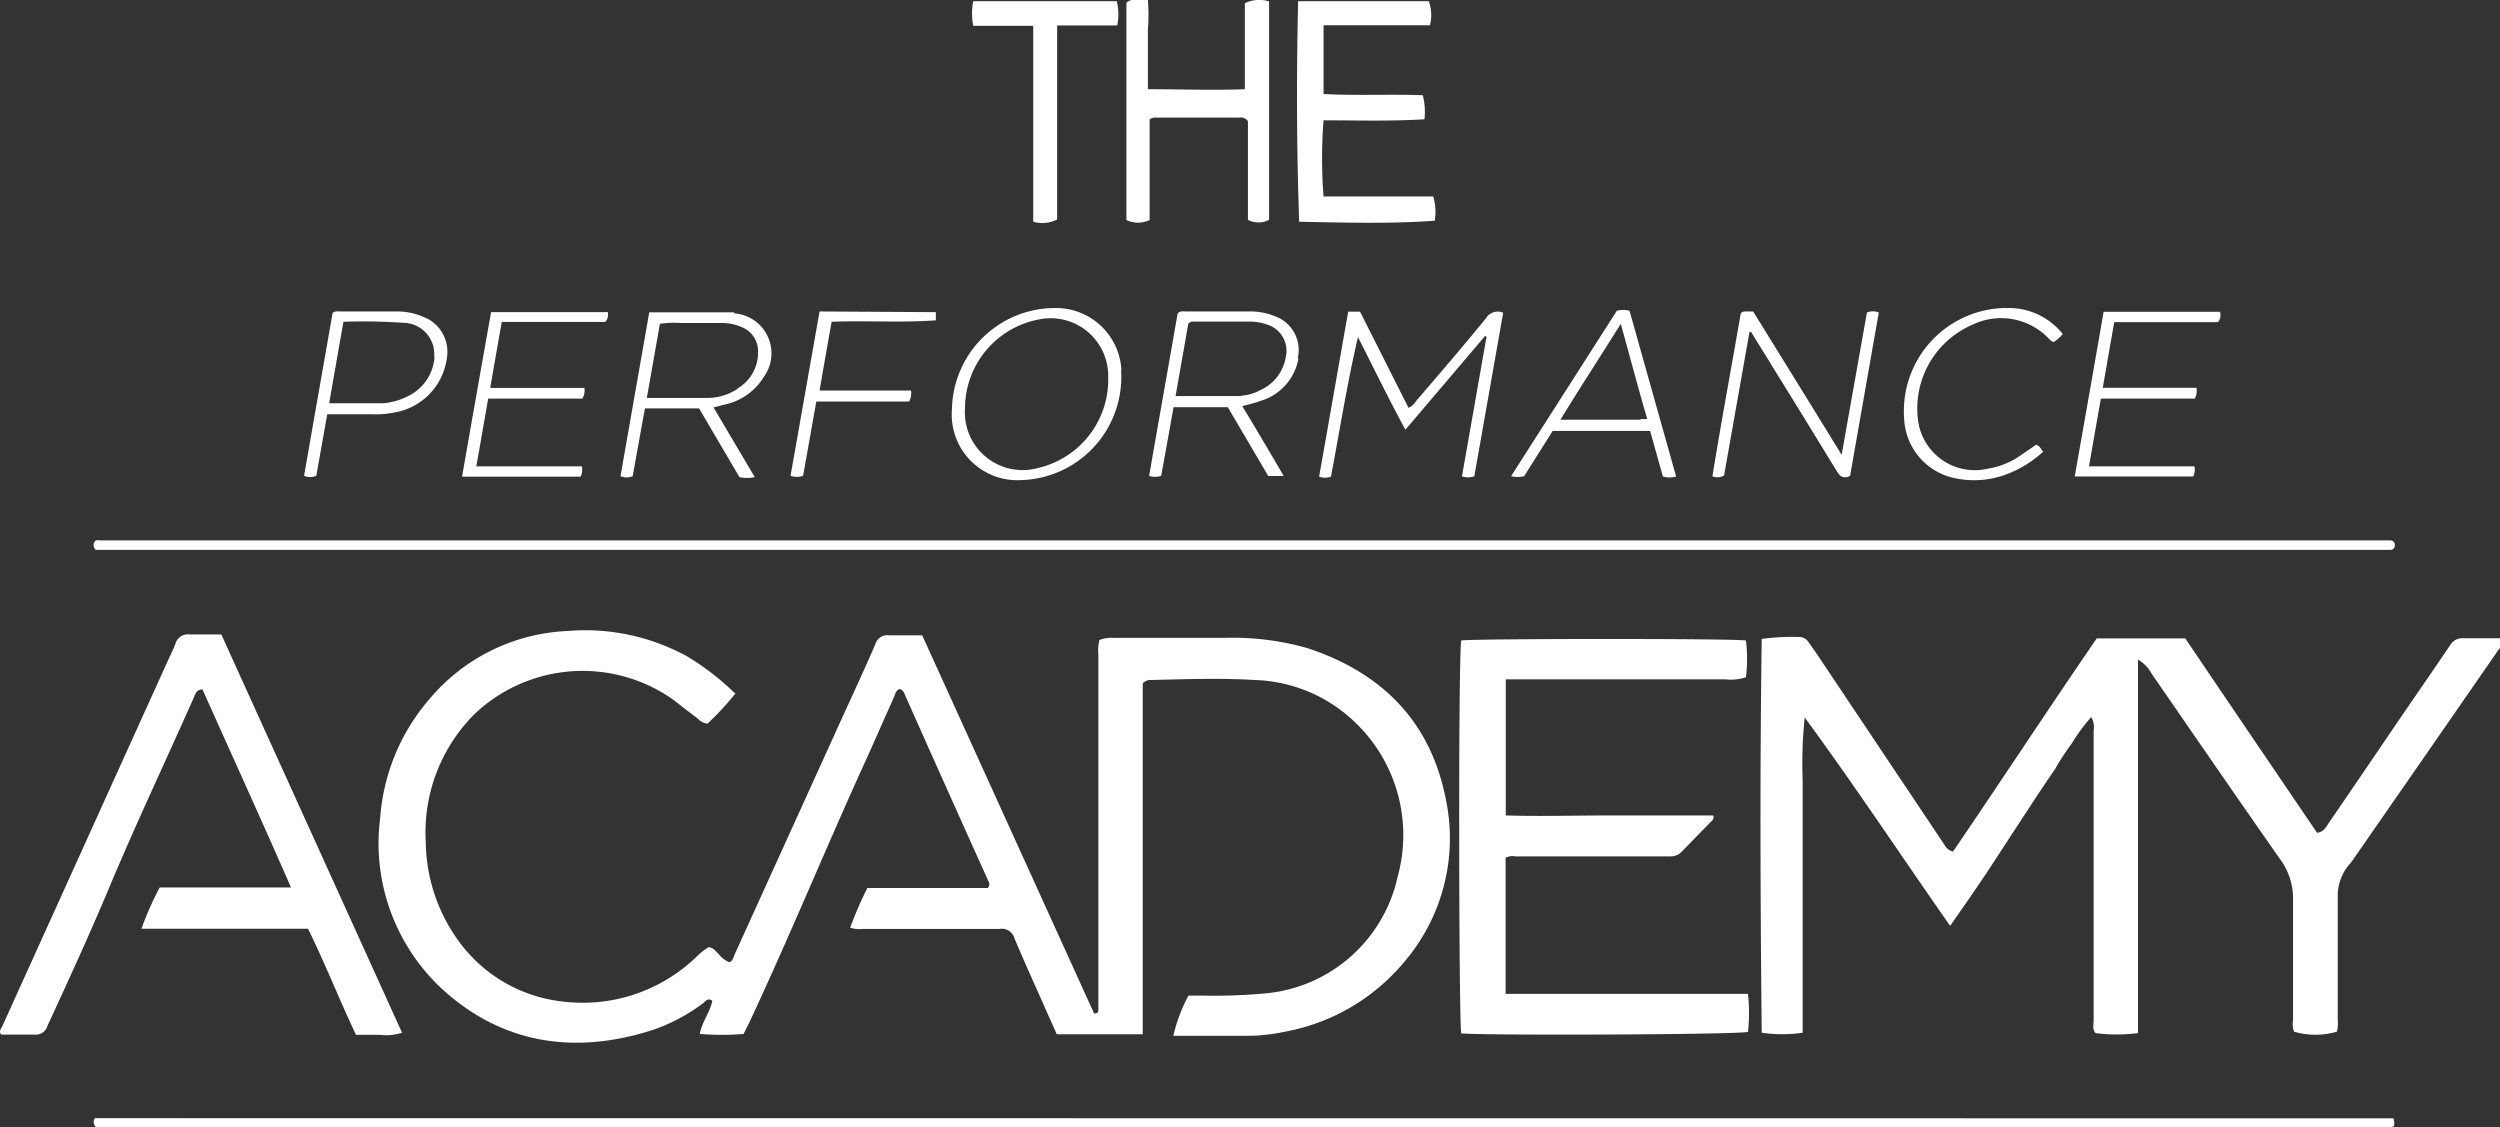
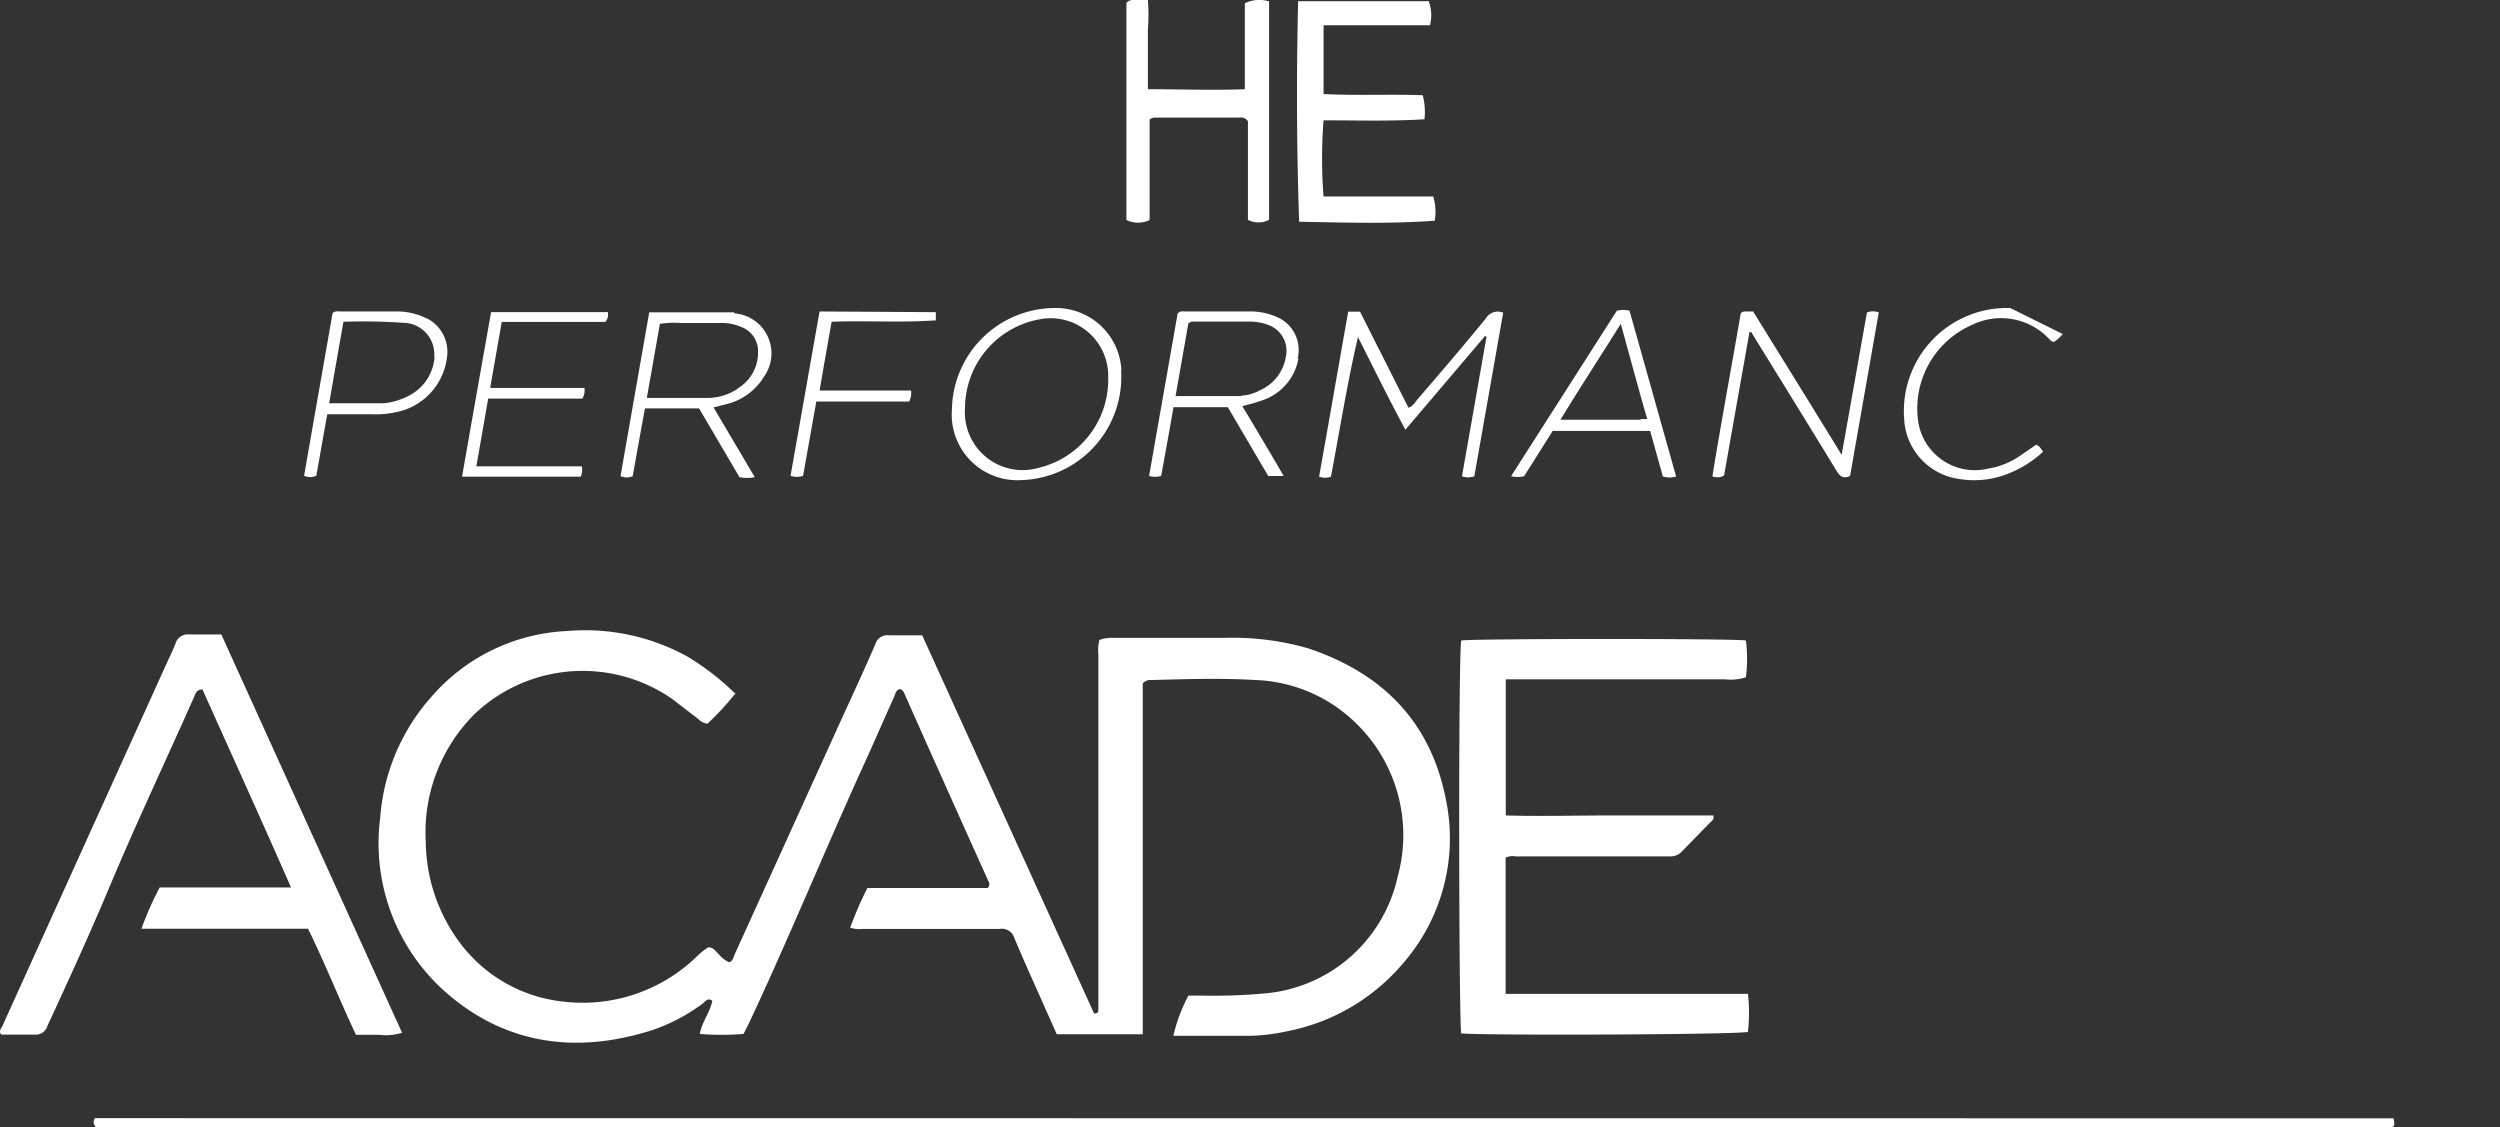
<svg xmlns="http://www.w3.org/2000/svg" id="Layer_1" data-name="Layer 1" viewBox="0 0 145.44 65.59">
  <rect x="0" y="0" width="145.44" height="65.59" fill="#333333" stroke="none" />
  <defs>
    <style>.cls-1{fill:#fff;}</style>
  </defs>
  <title>The Performance Academy Logo</title>
  <path class="cls-1" d="M42.8,40.32a16.63,16.63,0,0,1-1.64,1.78.9.9,0,0,1-.56-.29c-.49-.37-1-.77-1.47-1.13a9.13,9.13,0,0,0-11.49.83A9.72,9.72,0,0,0,24.77,49a10,10,0,0,0,1.92,5.76,8.64,8.64,0,0,0,6,3.5,9.53,9.53,0,0,0,7.82-2.59,3.66,3.66,0,0,1,.7-.56c.3,0,.44.26.62.42a1.51,1.51,0,0,0,.6.45c.21-.08.24-.3.32-.48L49,41.74c.65-1.42,1.31-2.84,1.93-4.28a.72.72,0,0,1,.79-.5c.62,0,1.24,0,1.93,0l10,22c.28,0,.24-.15.25-.26,0-.47,0-.95,0-1.42V38.09a2.48,2.48,0,0,1,.06-.86,2,2,0,0,1,.84-.12c2.12,0,4.25,0,6.37,0a15.84,15.84,0,0,1,4.94.61c4.28,1.43,7.11,4.24,8,8.76A11.07,11.07,0,0,1,81.66,56a11.77,11.77,0,0,1-6.81,4,10.84,10.84,0,0,1-2.2.26H68.26a9.36,9.36,0,0,1,.88-2.34h.79a32.6,32.6,0,0,0,3.7-.13A8.68,8.68,0,0,0,81.31,51,9.07,9.07,0,0,0,78.81,42,8.8,8.8,0,0,0,73,39.56c-2-.12-4-.05-6,0a.59.59,0,0,0-.52.2V60.17h-5c-.26-.59-.54-1.2-.81-1.82-.56-1.26-1.13-2.51-1.66-3.78a.75.75,0,0,0-.84-.53H50.2a1.8,1.8,0,0,1-.74-.07,21.12,21.12,0,0,1,1-2.31h7a.3.3,0,0,0,.05-.38q-2.45-5.43-4.87-10.87a.57.57,0,0,0-.25-.32c-.27,0-.31.32-.41.53-.59,1.31-1.16,2.63-1.76,3.94-2.27,5-4.32,10-6.64,14.95l-.32.64a15.44,15.44,0,0,1-2.55,0c.13-.71.6-1.26.73-1.93-.24-.18-.38,0-.53.14a10.59,10.59,0,0,1-3,1.58c-4.26,1.35-8.29.87-11.73-2a11.56,11.56,0,0,1-4.06-10.38A11.86,11.86,0,0,1,25,40.65a11.1,11.1,0,0,1,8-3.94,12.32,12.32,0,0,1,7,1.49,15.1,15.1,0,0,1,2.74,2.12" />
-   <path class="cls-1" d="M124.38,38.43V60.1a9.32,9.32,0,0,1-2.47,0c-.2-.23-.11-.49-.11-.73q0-8.43,0-16.86a1.21,1.21,0,0,0-.14-.8,10.56,10.56,0,0,0-1.1,1.49c-.36.5-.7,1-1,1.53l-1,1.48-1,1.53-1,1.53-1,1.53-1,1.47-1.11,1.59c-2.85-4.07-5.55-8.16-8.46-12.12a26,26,0,0,0-.12,3.63c0,1.23,0,2.47,0,3.71v11a8.25,8.25,0,0,1-2.38,0c-.08-7.66-.11-15.29,0-22.91a13.16,13.16,0,0,1,2.23-.11.63.63,0,0,1,.5.31c.17.23.33.47.5.71l7.41,11.08a.74.74,0,0,0,.49.38c2.8-4.11,5.53-8.28,8.36-12.4h5.15c2.54,3.76,5.11,7.54,7.67,11.31.43-.07.53-.37.69-.59,1.42-2.07,2.83-4.15,4.24-6.22.93-1.36,1.87-2.71,2.79-4.08a.84.84,0,0,1,.8-.43c.78,0,1.55,0,2.37,0a1.21,1.21,0,0,1-.33.66q-4.28,6.19-8.58,12.38A2.85,2.85,0,0,0,136,52c0,2.45,0,4.9,0,7.35a1.9,1.9,0,0,1-.05.67,4.48,4.48,0,0,1-2.49,0,1.22,1.22,0,0,1-.06-.66c0-2.32,0-4.65,0-7a3.85,3.85,0,0,0-.74-2.36c-2.52-3.59-5-7.21-7.49-10.81a2,2,0,0,0-.8-.82" />
  <path class="cls-1" d="M87.59,57.82h14.1a10.3,10.3,0,0,1,0,2.21c-.52.16-15,.22-16.68.09-.14-.44-.18-22.07,0-22.86.74-.11,15.73-.12,16.56,0a8.51,8.51,0,0,1,0,2.14,2.83,2.83,0,0,1-1.22.12H87.6v7.92c2,.06,4,0,6.07,0h6c.07.22-.08.31-.17.4l-1.68,1.72a.85.85,0,0,1-.6.26c-.58,0-1.15,0-1.73,0H88.16a.9.9,0,0,0-.57.08Z" />
  <path class="cls-1" d="M12.88,36.92,23.39,60.08a3.1,3.1,0,0,1-1.33.12c-.43,0-.86,0-1.35,0-.95-2-1.78-4.11-2.79-6.17H8.23a18,18,0,0,1,1.06-2.4h7.64c-1.71-3.91-3.45-7.72-5.15-11.52-.36,0-.41.26-.5.46-1.63,3.68-3.36,7.33-4.92,11.05C5.22,54.34,4,57,2.76,59.68a.7.7,0,0,1-.74.51c-.66,0-1.32,0-1.95,0-.16-.21,0-.35.06-.48Q4.92,49.13,9.71,38.56c.17-.37.35-.74.5-1.12a.74.74,0,0,1,.8-.53c.6,0,1.2,0,1.87,0" />
  <path class="cls-1" d="M139.25,65.06c.08.47.07.49-.25.52a3.09,3.09,0,0,1-.43,0H5.6a.39.39,0,0,1-.08-.53Z" />
-   <path class="cls-1" d="M5.57,32c-.16-.21-.15-.34-.07-.48s.27-.08.41-.08H139.08a.26.26,0,0,1,.24.3.25.25,0,0,1-.23.25H5.57Z" />
  <path class="cls-1" d="M75.58,12.91c-.15-4.34-.16-8.57-.06-12.84h7.6a2.37,2.37,0,0,1,.07,1.4H77v4c1.91.1,3.84,0,5.77.07a3.84,3.84,0,0,1,.1,1.4C80.89,7.06,79,7,77,7a28,28,0,0,0,0,4.43h6.38a3.19,3.19,0,0,1,.09,1.41c-2.61.19-5.21.11-7.89.06" />
  <path class="cls-1" d="M65.53.17A.49.49,0,0,1,65.91,0h.87a11.09,11.09,0,0,1,0,1.72c0,.56,0,1.11,0,1.67v1.8c1.89,0,3.73.07,5.64,0v-5A1.92,1.92,0,0,1,73.83.08V12.79a1.33,1.33,0,0,1-1.23,0V7.05a.5.5,0,0,0-.49-.21H67.23a.47.47,0,0,0-.35.12V12.8a1.56,1.56,0,0,1-1.35,0c0-4.25,0-8.5,0-12.66" />
-   <path class="cls-1" d="M60.11,12.9V1.5H56.62a3.65,3.65,0,0,1,0-1.43h8.35A3.3,3.3,0,0,1,65,1.48H61.5V12.77a1.89,1.89,0,0,1-1.39.13" />
  <path class="cls-1" d="M78.43,18.13h.69l2.82,5.59c.26-.09.37-.3.51-.47,1.35-1.57,2.71-3.15,4-4.74a.81.81,0,0,1,1-.32l-1.68,9.52a1.11,1.11,0,0,1-.72,0c.48-2.7.95-5.4,1.43-8.11l-.08-.06L81.76,25c-1-1.85-1.86-3.62-2.76-5.39-.63,2.71-1.06,5.43-1.57,8.12a1,1,0,0,1-.69,0c.57-3.2,1.12-6.37,1.69-9.58" />
  <path class="cls-1" d="M101.77,19.36l-1.47,8.3a.76.76,0,0,1-.68.05c.52-3.19,1.11-6.35,1.65-9.48.12-.14.25-.1.37-.11l.35,0c1.69,2.73,3.38,5.46,5.15,8.34l1.47-8.28a.91.91,0,0,1,.69,0l-1.67,9.51c-.49.22-.65-.08-.83-.37-1.22-2-2.45-4-3.69-6-.4-.66-.82-1.32-1.23-2l-.11,0" />
-   <path class="cls-1" d="M122.35,18.14h6.8a.63.63,0,0,1-.12.6H123c-.23,1.29-.44,2.52-.67,3.82h5.45a.91.91,0,0,1-.1.63h-5.46c-.23,1.31-.46,2.6-.69,3.94h6.13a.85.85,0,0,1-.07.59h-6.89c.56-3.19,1.12-6.35,1.68-9.58" />
  <path class="cls-1" d="M29.19,18.73c-.23,1.31-.45,2.54-.67,3.84H34a.94.94,0,0,1-.12.62H28.4c-.23,1.32-.45,2.6-.69,3.94h6.14a.94.94,0,0,1-.07.6h-6.9c.56-3.2,1.12-6.37,1.69-9.57h6.8a1.22,1.22,0,0,1,0,.17.56.56,0,0,1-.16.4Z" />
-   <path class="cls-1" d="M120,19.43a2,2,0,0,1-.51.46c-.12,0-.19-.08-.26-.15a3.83,3.83,0,0,0-4.48-.85,5.31,5.31,0,0,0-3.17,5.53,3.33,3.33,0,0,0,4.09,2.84,4.52,4.52,0,0,0,1.72-.66l1.07-.73c.17.06.27.22.4.41a6.55,6.55,0,0,1-2.12,1.31,5.35,5.35,0,0,1-2.91.25,3.7,3.7,0,0,1-3.05-3.42,6,6,0,0,1,6.17-6.5A4,4,0,0,1,120,19.43" />
+   <path class="cls-1" d="M120,19.43a2,2,0,0,1-.51.46c-.12,0-.19-.08-.26-.15a3.83,3.83,0,0,0-4.48-.85,5.31,5.31,0,0,0-3.17,5.53,3.33,3.33,0,0,0,4.09,2.84,4.52,4.52,0,0,0,1.72-.66l1.07-.73c.17.06.27.22.4.41a6.55,6.55,0,0,1-2.12,1.31,5.35,5.35,0,0,1-2.91.25,3.7,3.7,0,0,1-3.05-3.42,6,6,0,0,1,6.17-6.5" />
  <path class="cls-1" d="M54.44,18.16a.68.68,0,0,1,0,.19,2.5,2.5,0,0,1,0,.29s0,0-.06,0c-2,.14-4,0-6,.08-.23,1.3-.46,2.59-.7,4H53a1.05,1.05,0,0,1-.11.64h-5.4c-.26,1.45-.51,2.88-.77,4.32a1.12,1.12,0,0,1-.73,0c.57-3.2,1.12-6.36,1.69-9.56Z" />
  <path class="cls-1" d="M75.49,20.87a2.09,2.09,0,0,0-1.28-2.46,3.88,3.88,0,0,0-1.62-.29H69c-.16,0-.34-.05-.49.12-.55,3.14-1.11,6.3-1.66,9.45a1.29,1.29,0,0,0,.7,0c.24-1.3.48-2.63.72-4h3.16l2.35,4h.9c-.42-.72-.81-1.39-1.21-2.06s-.79-1.34-1.2-2c.4-.11.76-.19,1.1-.32a3.14,3.14,0,0,0,2.17-2.46m-3.31,2.19c-1.27,0-2.54,0-3.84,0l.74-4.21a.37.37,0,0,1,.32-.12h3.21a3,3,0,0,1,1.14.2,1.6,1.6,0,0,1,1,1.87,2.56,2.56,0,0,1-1.49,1.92,2.63,2.63,0,0,1-1.12.32" />
  <path class="cls-1" d="M42.71,18.17l-.25,0H37.77c-.56,3.2-1.12,6.37-1.67,9.53a.88.88,0,0,0,.71,0c.23-1.3.47-2.63.71-3.94h3.15l2.35,4a2.25,2.25,0,0,0,.89,0l-2.4-4.06.72-.18a3.53,3.53,0,0,0,2.23-1.63,2.33,2.33,0,0,0-1.75-3.66m.2,4.39a3.21,3.21,0,0,1-1.69.53c-1.17,0-2.34,0-3.59,0,.26-1.47.51-2.88.76-4.31a5.21,5.21,0,0,1,1.18-.05c.78,0,1.56,0,2.34,0a2.9,2.9,0,0,1,1.26.25,1.5,1.5,0,0,1,.93,1.46,2.42,2.42,0,0,1-1.19,2.1" />
  <path class="cls-1" d="M65.24,21.55a3.81,3.81,0,0,0-3.86-3.63,6,6,0,0,0-6,5.89,3.82,3.82,0,0,0,4.05,4.12,6,6,0,0,0,5.79-6.38m-4.81,5.67a3.36,3.36,0,0,1-4.27-3.47,5.27,5.27,0,0,1,4.27-5.16,3.35,3.35,0,0,1,4.06,3.35,5.27,5.27,0,0,1-4.06,5.28" />
  <path class="cls-1" d="M94.8,18.08a1.42,1.42,0,0,0-.74,0l-6.15,9.62a1.49,1.49,0,0,0,.76,0l1.66-2.63H96c.25.91.5,1.79.74,2.65a1.34,1.34,0,0,0,.77,0L94.8,18.08m.65,6.34H90.78c1.15-1.89,2.31-3.66,3.51-5.58.53,1.91,1,3.69,1.54,5.54-.18,0-.28,0-.38,0" />
  <path class="cls-1" d="M24.79,18.51A3.83,3.83,0,0,0,23,18.12H19.85c-.16,0-.33-.05-.5.09-.55,3.14-1.11,6.31-1.66,9.47a.88.88,0,0,0,.71,0c.21-1.15.41-2.32.64-3.58.87,0,1.71,0,2.55,0A5.5,5.5,0,0,0,22.93,24,3.7,3.7,0,0,0,26,20.81a2.17,2.17,0,0,0-1.19-2.3m.47,2.24a2.73,2.73,0,0,1-1.33,2.18,4,4,0,0,1-1.63.53c-.21,0-.41,0-.62,0H19.15c.28-1.62.55-3.15.83-4.74a33.53,33.53,0,0,1,3.48.06,1.82,1.82,0,0,1,1.8,1.95" />
</svg>